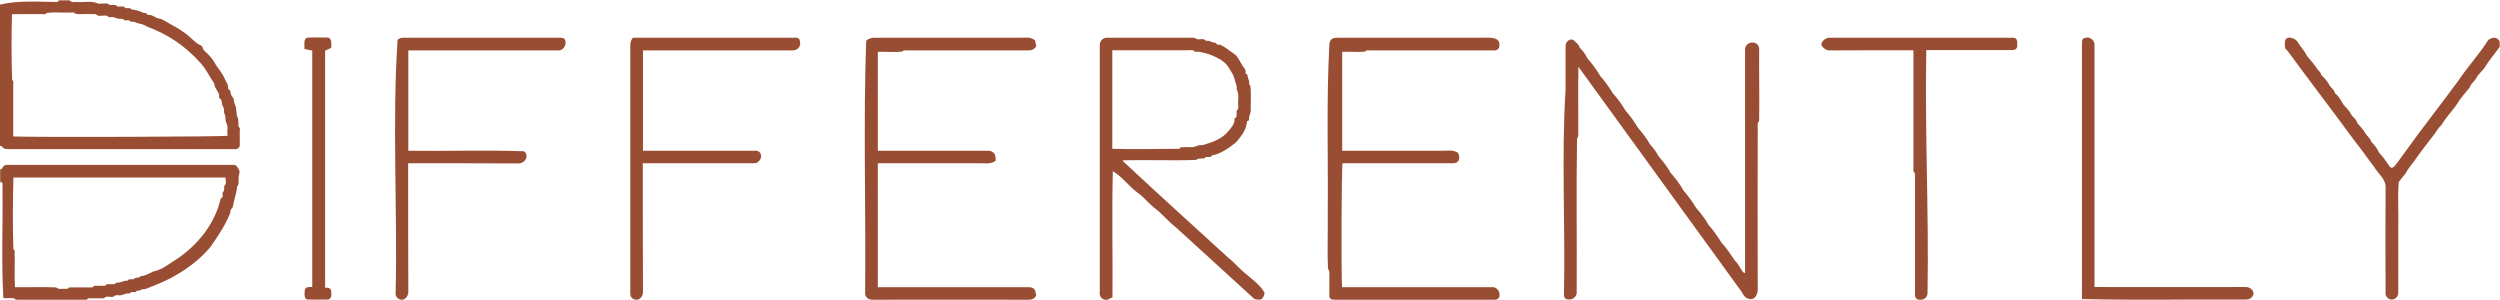
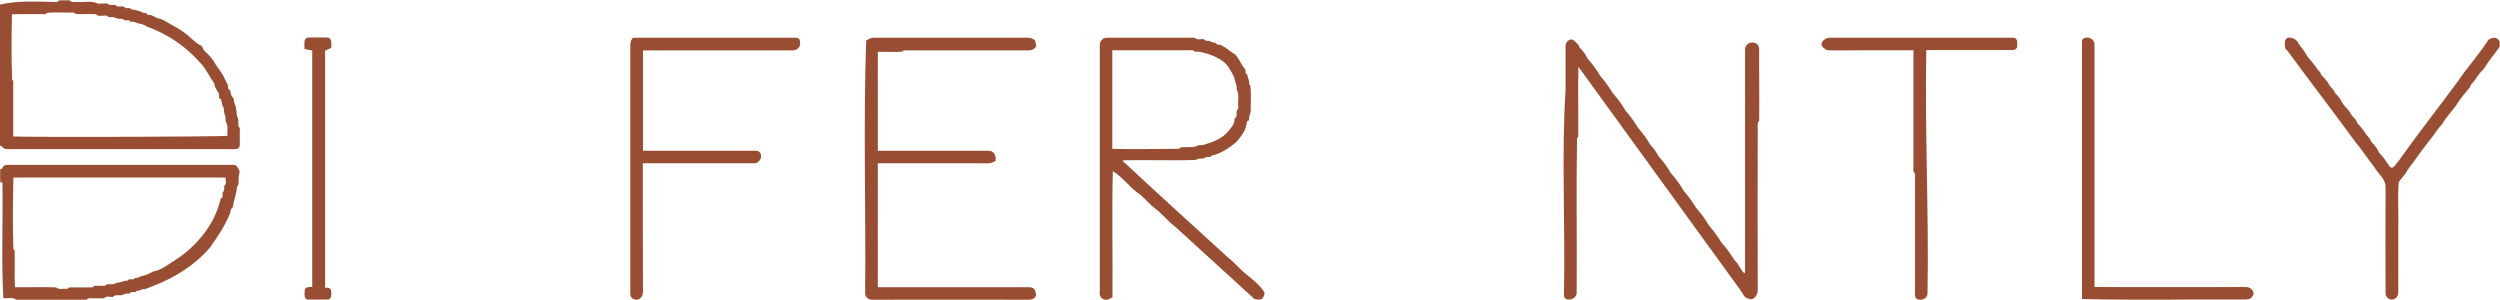
<svg xmlns="http://www.w3.org/2000/svg" xml:space="preserve" style="enable-background:new 0 0 1418 170.1;" viewBox="0 0 1418 170.1" y="0px" x="0px" id="Layer_1" version="1.1">
  <style type="text/css">
	.st0{fill:#994E33;}
</style>
  <g>
    <path d="M136,72.6c-1.2-1-0.6-2.3-0.8-3.5c-0.1-0.7,0.1-1.6-0.3-2.1c-1.2-2.3-0.4-5.3-1.6-7.6   c-0.5-1.1-0.6-2.1-0.8-3.3c0-0.3-0.2-0.7-0.5-0.9c-0.9-0.9-1.1-2-1.3-3.1c-0.1-0.5-0.3-1.2-0.6-1.2c-0.9-0.2-0.6-0.8-0.7-1.4   c0-1.7-1.1-3-1.8-4.5c-1.2-3-3.3-5.5-5.1-8.1c-1.3-2.7-3.2-4.9-5.4-7c-0.9-0.8-1.9-1.6-2.2-3c-0.1-0.5-0.8-1.2-1.4-1.3   c-3.3-1.7-5.6-4.8-8.7-6.9c-2.7-2.1-5.8-3.7-8.8-5.4c-1.9-1-3.8-2.5-5.9-2.8c-2.3-0.4-3.9-2.5-6.3-2c-0.1,0-0.2,0-0.2-0.1   c-0.4-1.4-1.6-0.9-2.5-1.2c-2.1-1.1-4.4-1.6-6.7-1.9c-0.5-1-1.4-0.6-2.2-0.7c-0.4,0-0.9,0.1-1.1-0.1c-1-1.3-2.4-0.7-3.7-0.8   c-0.3,0-0.7,0.1-0.9-0.1c-1-1.2-2.3-0.7-3.5-0.8c-0.4,0-0.9,0.1-1.1-0.1c-0.8-1.1-2-0.7-3-0.7c-1.3-0.1-3,0.4-3.9-0.2   c-3.7-1.5-7.7-0.3-11.6-0.7c-1.3,0-2.7,0.5-3.7-0.8c-1.4-0.3-3.3,0-4.9-0.1c-0.5,0-1.3-0.1-1.5,0.2c-0.6,1-1.6,0.7-2.4,0.7   C20.8,1,10.3,0.2,0,2.6C0,29.3,0,56,0,82.7c0.4,0.1,0.9,0,1,0.3c1.1,1.7,2.8,1.6,4.5,1.6c42.2,0,84.3,0,126.5,0   c2,0.2,4.2-0.2,4-2.7c0-2.7,0-5.5,0-8.2C136.1,73.3,136.2,72.8,136,72.6z M7.5,77.4c0-9.9,0-19.8,0-29.7c0-0.8,0.4-1.8-0.6-2.4   C6.4,33.1,6.5,20.4,6.8,8.1c5.7-0.2,11.4,0,17.1-0.1c0.9,0,1.9,0.4,2.6-0.7c4.5-0.5,9.4,0,14-0.2c0.7,0,1.5-0.3,2,0.6   c2.8,0.7,6.3,0,9.3,0.3c1.2,0,2.3-0.3,3.5,0.7c0.7,0.6,2.3,0.1,3.5,0.2c0.9,0,2-0.4,2.6,0.7c0.9,0.3,2.1-0.1,3.1,0.2   c0.8,0.1,1.5,0.7,2.3,0.8c1.3,0.2,2.8-0.3,3.9,0.9c0.8,0.4,2.5-0.6,3.1,0.6c0.1,0.1,0.4,0.3,0.5,0.3c1.8-0.5,3.1,0.8,4.8,1   c1.5,0.2,3,0.9,4.3,1.7c11.8,4.3,21.7,11,30.1,20.4c3.2,3.3,5,7.5,7.6,11.2c0.2,0.3,0.5,0.6,0.5,0.9c0,1.5,0.9,2.6,1.6,3.9   c0.6,1,1.3,2,1.1,3.3c-0.1,0.6,0,1.2,0.8,1.3c1,1.1,0.5,3.2,1.4,4.3c0.9,1.4,0.3,3.1,0.9,4.3c0.8,1.6,0.2,3.5,0.9,4.8   c1.4,2.5,0.3,5,0.8,7.5C127,77.6,18.8,77.9,7.5,77.4z" class="st0" />
    <path d="M131.2,93.5c-42.2,0-84.3,0-126.5,0c-1.6,0-2.9,0.2-3.4,2c-0.1,0.3-0.8,0.4-1.2,0.6c0,2.4,0,4.7,0,7.1   c0,0.1,0,0.3,0,0.4c0.2-0.1,0.3-0.2,0.5-0.4c1.1,0.4,0.8,1.4,0.8,2.4c0.3,21.2-0.7,42.4,0.5,63.5c2.3,0.2,4.5-0.4,6.4,0.3   c0.6,0.8,1.3,0.6,2,0.6c12.5,0,25,0,37.5,0c0.5,0,1.3,0.1,1.5-0.1c0.8-1.1,1.8-0.7,2.8-0.7c1.9,0,3.7,0,5.6,0   c0.5,0,1.3,0.1,1.5-0.2c1.3-1.6,3.9,0,5.2-0.8c1-1,2.2-0.8,3.3-0.7c2,0.2,3.6-1.5,5.7-1c0.1,0,0.2,0,0.2-0.1   c0.7-1.3,2.5-0.4,3.4-0.8c0.6-1.2,1.8-0.5,2.4-0.9c0.9-0.7,1.9-0.7,2.9-0.7c6.2-2.4,12.4-4.8,18.1-8.3c7-4,13.5-9.2,18.7-15.3   c4.3-6.1,8.6-12.4,11.4-19.4c0.3-0.9-0.1-1.9,1-2.8c0.8-0.6,0.8-2.3,1.1-3.6c0.7-3,1.7-5.9,1.9-8.9c1.2-1,0.7-2.3,0.8-3.5   c0.1-1.2,0-2.3,0.4-3.5c0.6-1.7-0.5-3.2-1.5-4.5C133.4,93.3,132.1,93.5,131.2,93.5z M127.3,105.3c-0.5,1.2,0.4,2.7-0.9,3.7   c-0.6,0.9,0.6,2.8-0.9,3.4c-0.2,0.1-0.4,0.3-0.4,0.5c-3.2,14.1-13.2,26.4-25.1,34.2c-4.2,2.6-8.1,6-13.1,6.9   c-2.2,1.1-4.7,2.5-7.3,2.7c-0.8,1.3-2.6,0.3-3.6,1.5c-1,0.7-2.8-0.5-3.6,1c-1.9-0.2-3.5,1-5.4,1.1c-0.7,0-1.2,0-1.7,0.6   c-0.3,0.4-1.2,0.2-1.9,0.3c-1.2,0.2-2.6-0.5-3.7,0.8c-0.2,0.2-0.7,0.1-1.1,0.1c-1.1,0-2.2,0-3.3,0c-0.9,0-1.9-0.3-2.6,0.7   c-0.2,0.3-1.1,0.2-1.7,0.2c-3.5,0-7,0-10.5,0c-0.7,0-1.4-0.2-2,0.6c-0.1,0.2-0.8,0.3-1.2,0.2c-1.8-0.2-3.8,0.7-5.5-0.8   c-7.6-0.3-15.5,0-23.3-0.1c-0.4-6.4,0-12.7-0.2-19.1c0-0.8,0.4-1.8-0.7-2.4c-0.5-13.4-0.3-27.2,0-40.7c40.1,0,80.1,0,120.3,0   C127.8,102.3,128.8,104,127.3,105.3z" class="st0" />
    <path d="M1411.4,22.6c-5.1,8.1-11.8,15.3-17.2,23.4c-10.3,14-21.1,27.7-31.2,41.8c-8.7,12.3-5.3,7.3-13.6-1.2   c-1-2.5-2.7-4.4-4.5-6.3c-0.6-2.1-2.5-3.2-3.5-5.1c-1.2-2-3-3.8-4.5-5.6c-0.3-2.1-2.5-3-3.4-4.9c-1-2-2.8-3.6-4.3-5.4   c-1.3-2-2.3-4.3-4.2-5.9c-0.2-0.2-0.5-0.4-0.6-0.6c-0.4-2.1-2.5-3-3.4-4.9c-1-2.1-3-3.9-4.6-5.7c0-1.3-1.1-1.8-1.8-2.7   c-1.8-2.8-4-5.3-6.1-7.8c-1.2-2.6-3.2-4.7-4.8-7.1c-1.1-3-7.2-5.1-7.7-0.9c0,1.8-0.5,3.8,1.4,5c12.6,17.2,25.6,34.1,38.2,51.3   c3.9,4.8,7.3,9.9,11.1,14.8c2.2,3.8,6.5,6.7,6.4,11.4c-0.1,20.2-0.1,40.5,0,60.7c0.1,1.3,1.7,2.9,3.1,3c2.2,0.2,4.1-1.6,4.1-3.8   c0-12.5,0-24.9,0-37.4c0.3-8.4-0.5-17.2,0.3-25.5c1.2-1.7,2.7-3.3,3.9-4.9c1.2-2.4,3-4.5,4.6-6.6c3.2-4.6,8.1-11.1,11.6-15.5   c1.3-2,2.7-4,4.4-5.7c2.2-3.8,5.4-7.1,8-10.7c2.2-3.7,5.1-7,7.8-10.3c0.6-2.1,2.5-3.2,3.6-5.1c1-2.1,3-3.7,4.5-5.6   c2.6-4.4,5.9-8.1,8.8-12.2c0-1,0-2.1,0-3.1C1416.2,20.7,1413.9,21,1411.4,22.6z" class="st0" />
    <path d="M997.8,27.7c-0.2-5.1-8-4.6-8,0.4c0,42.2,0,84.4,0,126.5c-0.2,0.1-0.3,0.2-0.5,0.3c-2.2-1.9-2.9-5-5.2-7   c-2.5-3.5-4.7-7.2-7.7-10.3c-2.1-3.5-4.5-6.8-7.2-9.9c-2-3.5-4.4-6.7-7.1-9.7c-2.1-3.5-4.5-6.8-7.2-9.9c-2-3.7-4.7-7-7.4-10.2   c-1.8-3.4-4.2-6.3-6.7-9.2c-1.3-2.4-2.9-4.7-4.9-6.8c-1.8-3.4-4.3-6.4-6.8-9.4c-2.1-3.5-4.5-6.8-7.2-9.9c-2-3.5-4.4-6.7-7.1-9.7   c-2.1-3.5-4.5-6.8-7.2-9.9c-2-3.6-4.6-6.9-7.3-10c-1-2.3-2.6-4.3-4.4-6.1c-0.3-1.8-1.9-2.6-2.9-3.7c-2.1-2.2-5.3,0.5-5,3.1   c0,8.2,0,16.5,0,24.7c-2.4,37.7-0.1,76.9-0.9,115.1c-0.2,1.6,0.1,3.6,2.1,3.7c2.6,0.6,5.5-1.6,5.1-4.4c0.2-28.9-0.3-58.1,0.2-86.9   c1-1,0.7-2.2,0.7-3.3c0.1-12.5-0.2-24.8,0.1-37.3c30.6,42.3,61.4,84.5,91.9,126.7c1.4,1.7,1.9,4.2,4.5,4.8c3.5,1.4,5.5-2.6,5.3-5.6   c-0.1-30.3-0.1-60.6,0-91c0-1.4-0.4-2.9,0.8-4.2C998,55.2,997.7,41.4,997.8,27.7z" class="st0" />
    <path d="M706.7,155.4c-3.5-2.7-6.3-6.3-9.9-9.1c-20-18.3-40.2-36.5-60.1-55.1c0.3-0.1,0.6-0.2,0.8-0.3   c13.6-0.3,27.5,0.3,41-0.2c1-1.1,2.2-0.6,3.3-0.8c0.6-0.1,1.3,0.2,1.8-0.6c1.1-0.8,3,0.5,3.7-1.1c5.1-0.9,9.6-4.2,13.6-7.3   c2.8-3.2,5.9-6.9,6.3-11.4c0-0.3,0.1-0.8,0.3-0.8c1.4-0.3,0.8-1.3,1-2.1c0.1-1.1,0.7-2.2,0.9-3.2c-0.1-4.9,0.4-10.1-0.2-14.8   c-1-0.7-0.5-1.7-0.7-2.6c-0.2-0.9-0.7-1.7-0.8-2.6c-0.1-0.7,0-1.3-0.9-1.5c-0.2,0-0.4-0.5-0.3-0.7c0.2-1.1-0.2-2-0.9-2.8   c-2-2.4-2.8-5.5-5.2-7.6c-2.1-1.3-4.1-3-6.2-4.3c-1-0.5-2-1.5-3.4-1.1c-0.4,0-1.1-1.1-1.6-1.2c-1.7,0.2-3-1.5-4.8-1   c-0.1,0-0.4,0-0.4-0.1c-1.4-1.8-4-0.2-5.6-1.1c-0.7-0.8-1.5-0.6-2.2-0.6c-16.1,0-32.3,0-48.4,0c-2.4-0.1-4.2,2.2-4,4.5   c0,46.6,0,93.3,0,139.9c-0.6,3,2.8,5.4,5.4,3.7c0.5-0.3,1.1-0.5,1.8-0.8c0.2-23.8-0.4-48,0.2-71.6c5.7,3.4,9.3,8.9,14.7,12.7   c3.4,2.5,6,6,9.5,8.6c4,3.1,7.2,7.2,11.3,10.3c14.7,13.5,29.7,27,44.5,40.6c0.8,0.7,3.5,0.9,4.4,0.3c1-0.7,2-3,1.5-3.9   C714.5,161.5,710.4,158.5,706.7,155.4z M630.9,84.4c0-18.6,0-37.2,0-55.9c14.5,0,29,0,43.6,0c1,0,2.2-0.4,3.1,0.7   c0.3,0.3,1.3,0.2,1.9,0.1c5.7,0.7,15,4.1,17.7,9.5c1.3,2.1,2.8,4.2,3.2,6.7c0.4,1.7,1.4,3.3,1,5.2c1.7,2.9,0.6,6.2,0.9,9.2   c0.1,0.9,0.3,1.9-0.7,2.6c-0.3,0.3-0.1,1.1-0.2,1.7c-0.1,1,0.4,2.3-1,2.8c-0.1,0-0.2,0.4-0.2,0.6c0.2,2.9-1.9,4.7-3.4,6.7   c-3.2,4-8.3,6.2-13.1,7.5c-1.6,0.9-3.4,0.2-4.7,0.9c-2.3,1.3-4.6,0.5-6.8,0.8c-1.1,0.1-2.4-0.4-3.2,0.8c-0.1,0.2-0.7,0.1-1.1,0.1   C655.5,84.4,643.1,84.8,630.9,84.4z" class="st0" />
-     <path d="M845.9,162.9c-28.2,0-56.5,0-84.7,0c-0.5-9.6-0.3-68.4,0.3-70.3c20.9,0,41.8,0,62.7,0c3.6,0,4.1-3,2.9-5.8   c-2.8-2-5.8-1.3-8.6-1.3c-19.1,0-38.2,0-57.2,0c0-18.8,0-37.3,0-56.1c4.4-0.2,8.8,0.3,12.9-0.1c0.9-1.1,2-0.7,3-0.7   c23.1,0,46.3,0,69.4,0c1.3,0.2,3-0.2,3.6-1.4c1.9-6.8-5.6-5.8-10-5.8c-27.3,0-54.6,0-81.9,0c-2.9,0-4.3,1.4-4.3,4.3   c-1.7,31.6-0.6,64.1-0.9,96.2c0.2,10.2-0.4,20.7,0.2,30.8c1,0.9,0.7,1.9,0.7,2.9c0,3.9,0,7.7,0,11.6c-0.2,2.8,1.6,2.8,3.9,2.8   c30.1,0,60.3,0,90.4,0c1-0.1,2.1-1,2.2-1.9C851.1,165.4,848.9,162.4,845.9,162.9z" class="st0" />
    <path d="M511.7,29.3c0.9-1.1,2-0.7,3-0.7c22.7,0,45.4,0,68.1,0c2.2,0.1,3.9-0.5,5-2.5c-0.3-1.1-0.6-2.4-0.7-3.2   c-2.5-2.1-5.2-1.5-7.7-1.5c-27.5,0-54.9,0-82.4,0c-2.1-0.2-4.1,0.3-5.7,1.7c-1.7,47.3-0.1,96-0.6,143.7c0.4,2.1,2.1,3.3,4.3,3.2   c29.3,0,58.6-0.1,87.9,0c2.1,0.1,3.8-0.4,4.8-2.3c-0.4-4-1.4-4.9-5-4.8c-28.3,0-56.5,0-84.8,0c0-23.5,0-46.8,0-70.3   c19.4,0,38.7,0,58.1,0c2.9,0,6,0.6,8.7-1.4c0.3-3.1-0.7-5.8-4.5-5.7c-20.8,0-41.6,0-62.3,0c0-18.8,0-37.3,0-56.1   C502.4,29.3,507.2,29.7,511.7,29.3z" class="st0" />
    <path d="M450.3,21.4c-30.4,0-60.9,0-91.3,0c-1.7,1.9-1.5,4-1.5,6.2c0,45.9,0,91.8,0,137.7c-0.2,2.2,0.3,3.8,2.3,4.5   c2.7,1,5-1.5,4.9-4.4c-0.1-24.3-0.1-48.5-0.1-72.8c20.8,0,41.5,0,62.2,0c2.5,0,2.5,0,4.2-1.8c1.7-2.5,0.2-5.8-3-5.3   c-21.1,0-42.2,0-63.3,0c0-19.1,0-38,0-56.9c28.3,0,56.6,0,84.9,0c2.9,0,4.9-2.5,4.1-5.3C453.6,21.5,451.8,21.2,450.3,21.4z" class="st0" />
-     <path d="M317.6,21.4c-29.7,0-59.4,0-89.1,0c-1.2,0-2.1,0.4-3,1.2c-3.1,47,0,95.8-1.1,143.3c-0.3,1.9,0.8,3.2,2.2,3.9   c2.7,1,5-1.5,5-4.3c-0.1-24.3-0.1-48.6-0.1-72.9c20.7,0,41.4,0,62.2,0.1c4,0.3,6.8-4.4,3.5-6.9c-21.8-0.8-43.7,0-65.6-0.3   c0-19,0-37.8,0-56.9c28.3,0,56.5,0,84.7,0c3,0.5,5.2-3.1,4.3-5.7C320.1,21.5,319,21.4,317.6,21.4z" class="st0" />
    <path d="M1142,21.4c-34.7,0-69.3,0-104,0c-2.2-0.4-5.9,2.5-4.6,4.8c1.2,1.2,2.2,2.4,4.4,2.4   c15.8-0.1,31.6-0.1,47.5-0.1c0,22.3,0,44.6,0,66.9c0,0.7-0.2,1.8,0.2,2.1c1,1,0.7,2,0.7,3.1c0,21.8,0,43.6,0,65.4   c-0.2,1.3,0,3,1.2,3.7c2.5,1,5.9-0.2,5.9-3.5c0.8-46.2-1.6-91.7-0.7-137.8c15.9,0,31.8,0,47.7,0c2,0.2,4-0.2,3.9-2.8   C1144.3,22.6,1143.8,21.6,1142,21.4z" class="st0" />
    <path d="M1273.7,162.8c-28.6,0.1-57.1,0-85.7,0c0-45.7,0-91.3,0-137c0.4-3.1-3-5.4-5.7-4.2c-1.5,0.4-1.4,1.8-1.4,3.1   c0,48.3,0,96.6,0,144.9c30.9,0.8,61.7,0.1,92.6,0.3c1.7,0,3-0.3,4-1.7C1279.6,165.7,1276.6,162.6,1273.7,162.8z" class="st0" />
    <path d="M184.4,163.2c0-45,0-89.8,0-134.5c1.2-0.5,2.3-1,3.5-1.6c-0.1-2,0.7-5.7-2.3-5.8c-3.6-0.1-7.1-0.1-10.7,0   c-3.2,0.2-2,4.3-2.2,6.5c1.6,0.3,2.9,0.6,4.4,0.9c0,44.6,0,89.3,0,134.1c-2-0.1-4.4-0.1-4.3,2.5c-0.1,1.7-0.4,4.6,2,4.6   c3.6,0,7.3,0.1,10.9,0c1.3,0,2.1-1,2.2-2.3C188,164.7,188.1,162.9,184.4,163.2z" class="st0" />
  </g>
</svg>